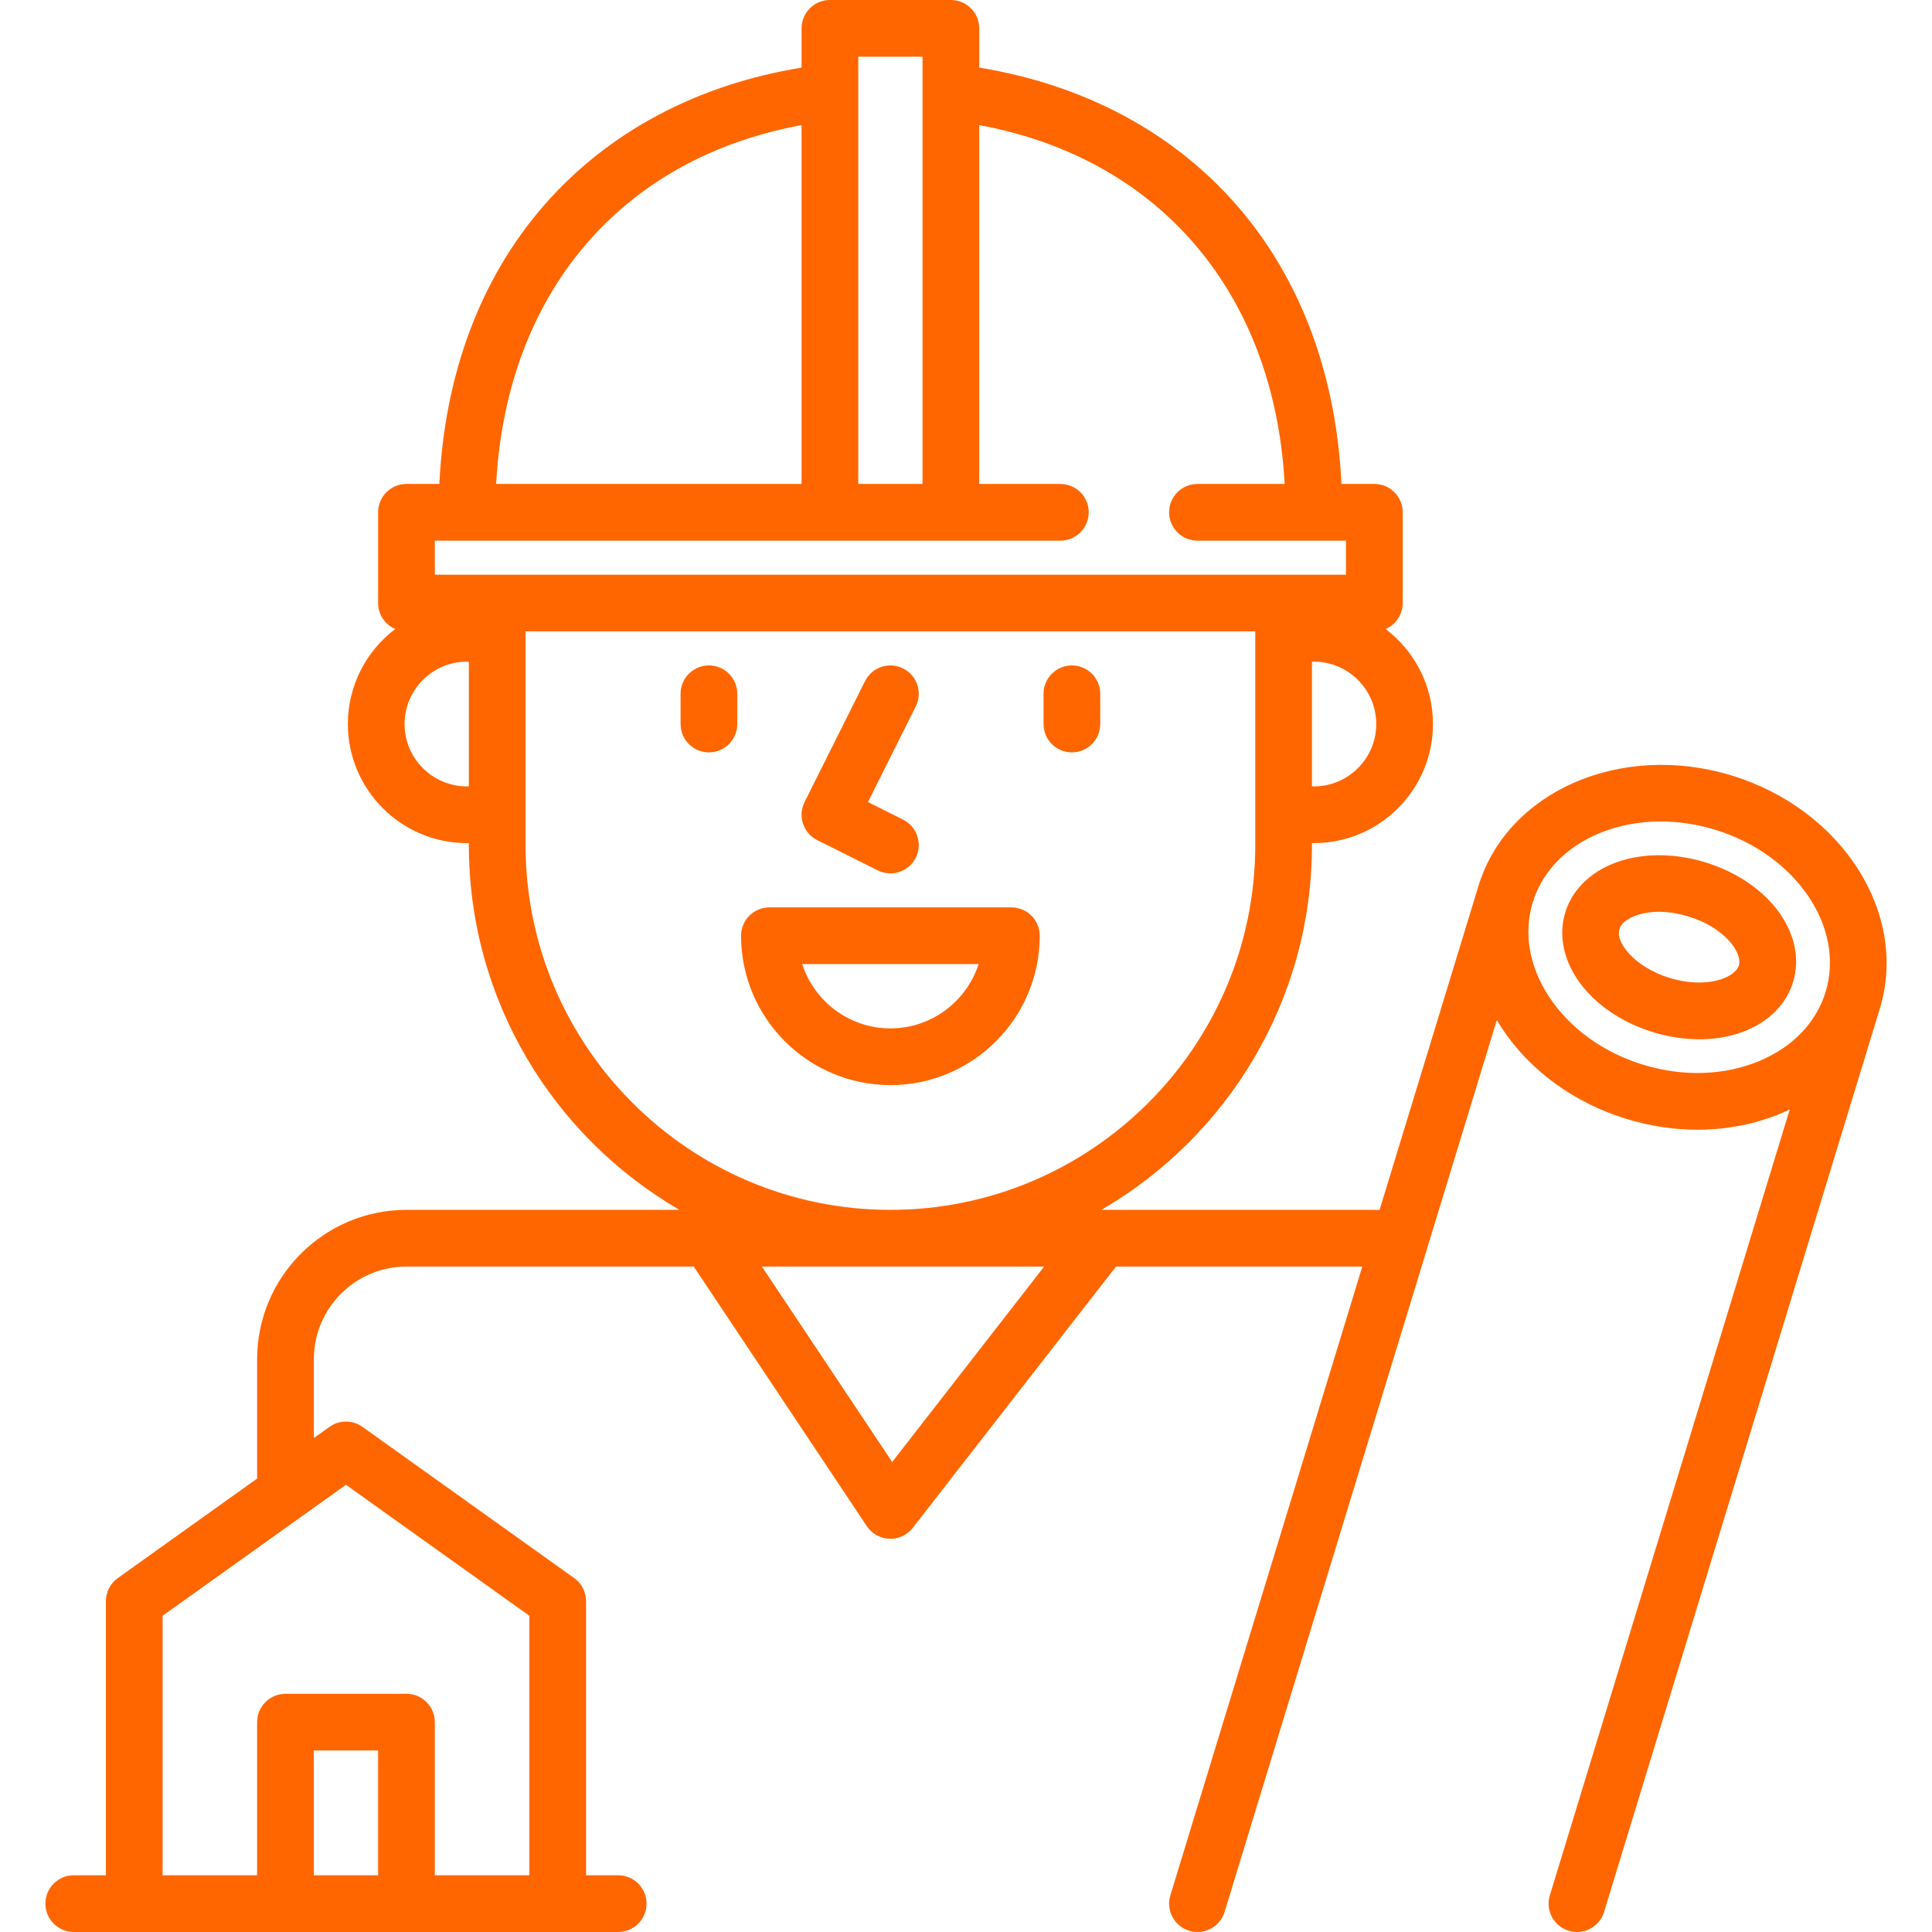
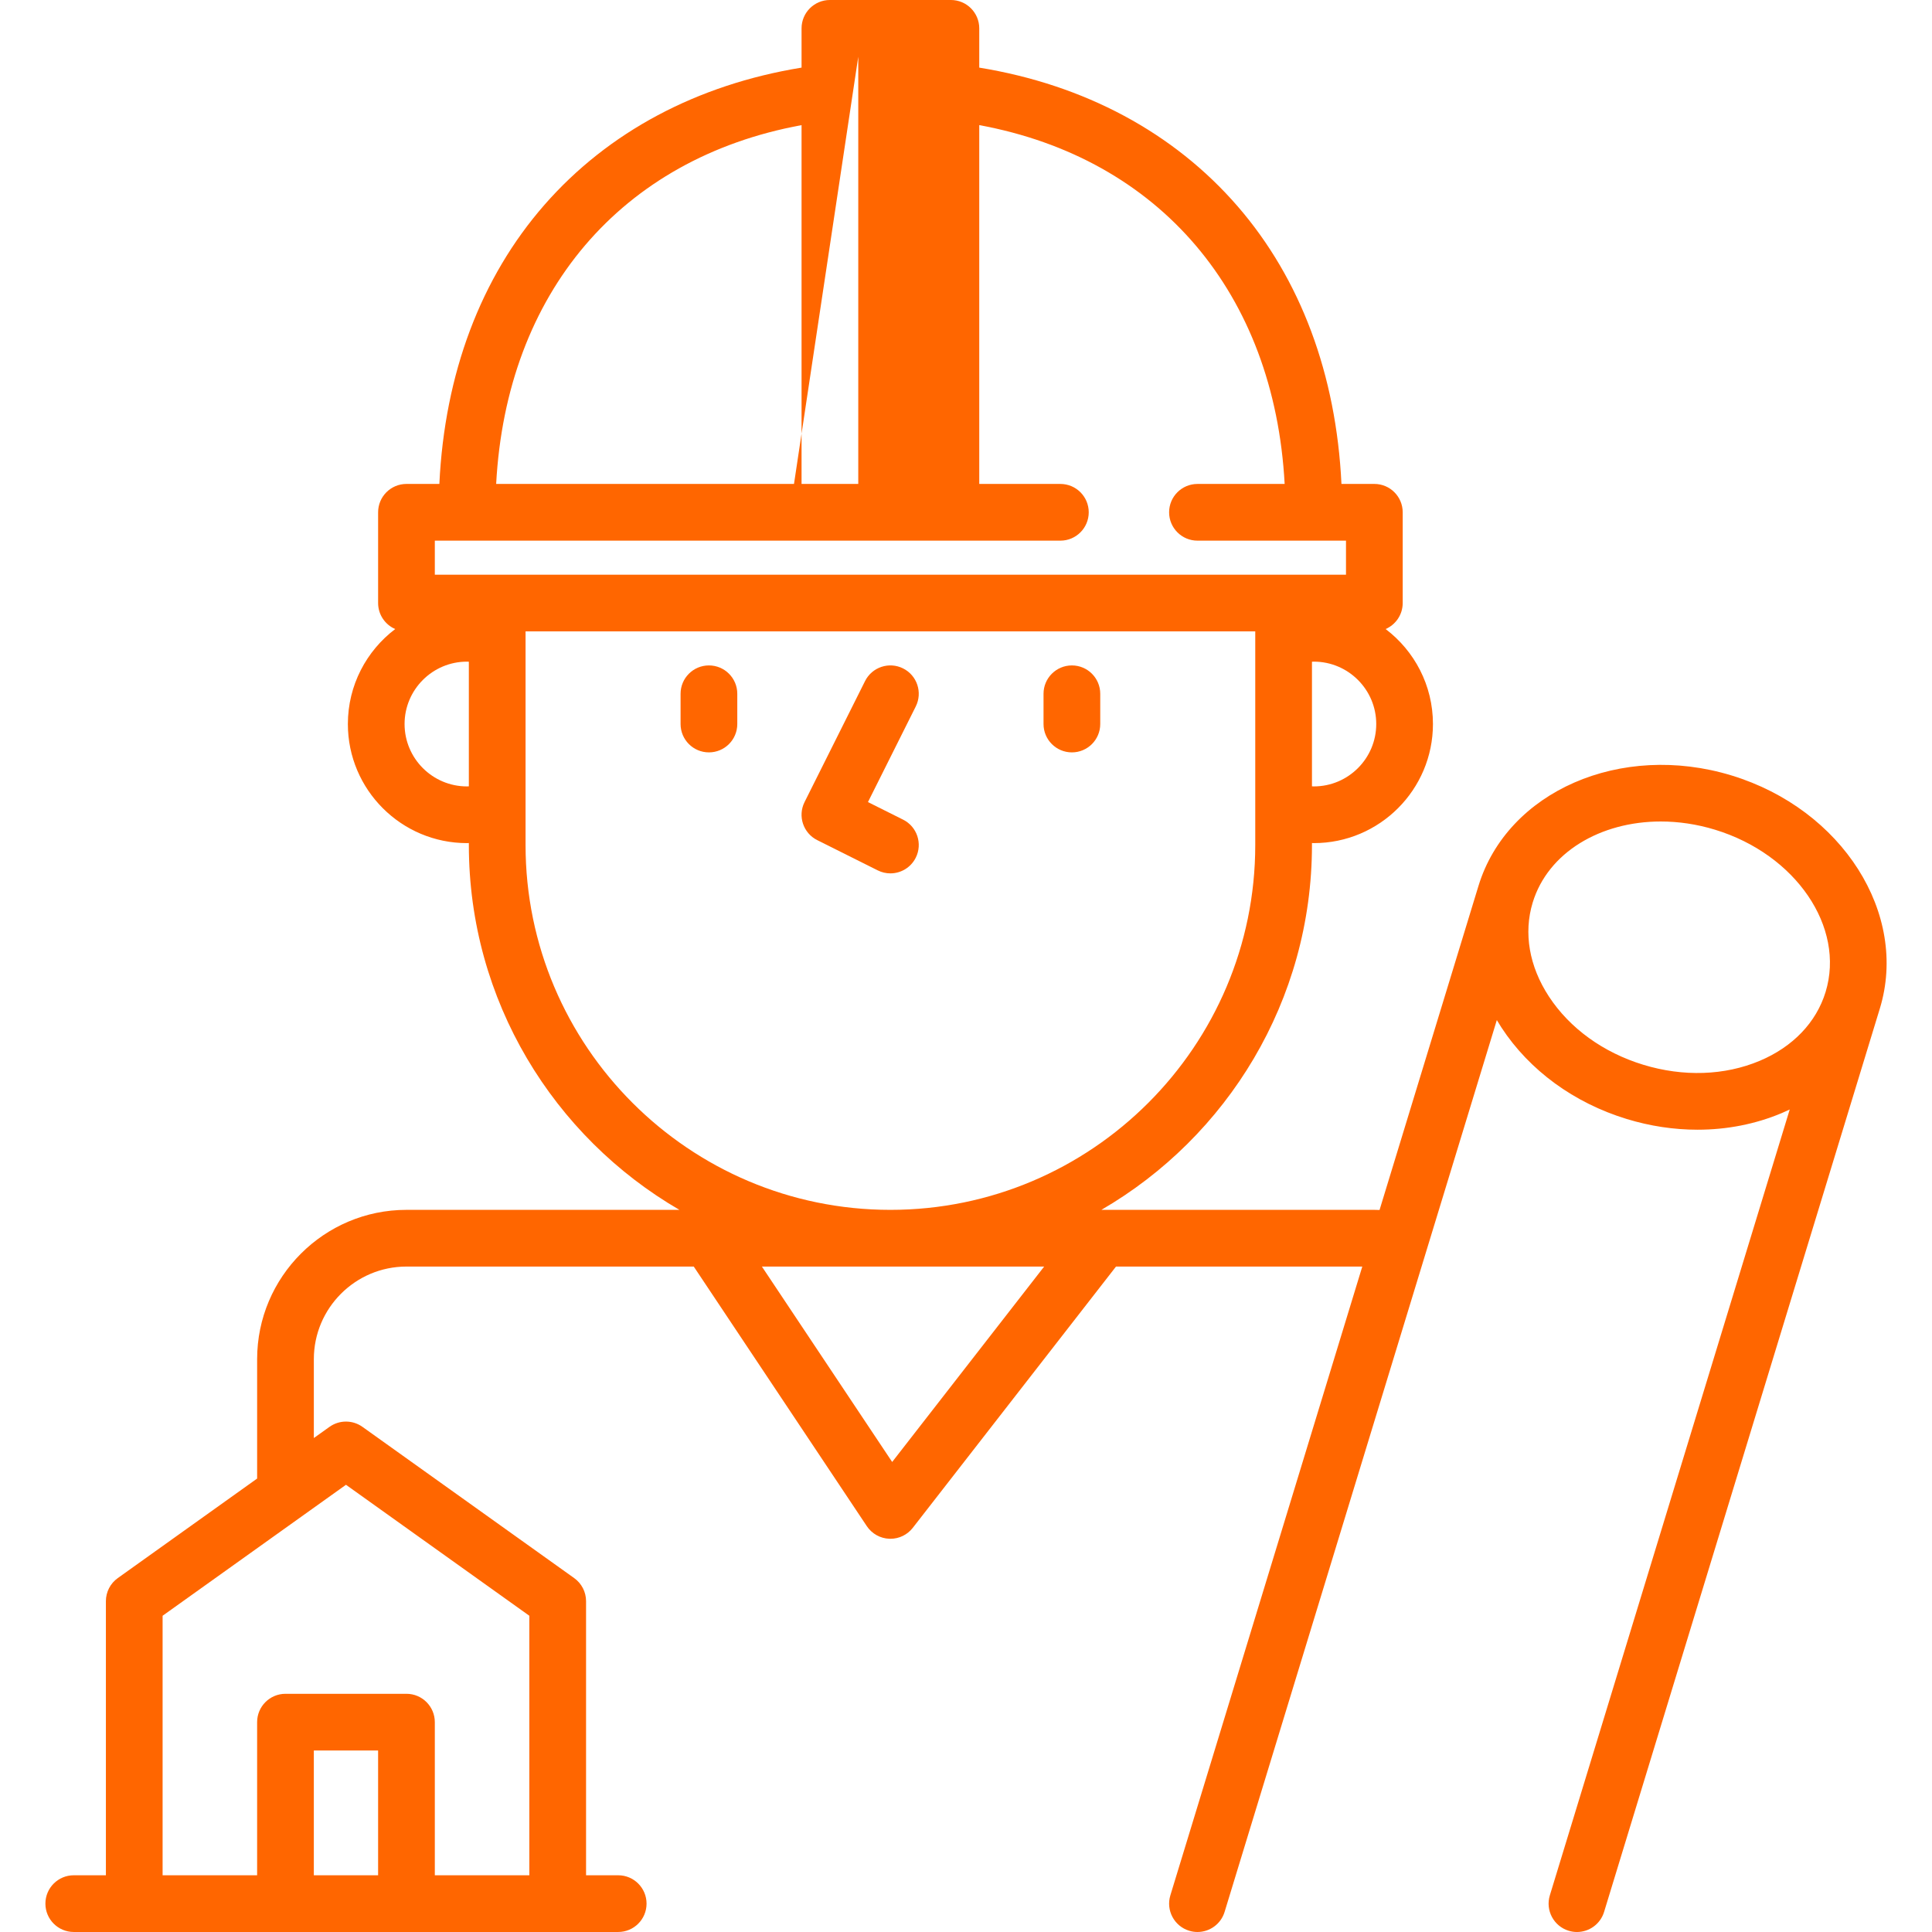
<svg xmlns="http://www.w3.org/2000/svg" id="Capa_1" enable-background="new 0 0 511.002 511.002" height="300" viewBox="0 0 511.002 511.002" width="300" version="1.1">
  <g width="100%" height="100%" transform="matrix(1,0,0,1,0,0)">
    <g id="Outline_49_">
      <g>
        <path d="m283.507 199c4.142 0 7.5-3.358 7.5-7.5v-8c0-4.142-3.358-7.5-7.5-7.5s-7.5 3.358-7.5 7.5v8c0 4.142 3.358 7.5 7.5 7.5z" fill="#ff6600" fill-opacity="1" data-original-color="#000000ff" stroke="none" stroke-opacity="1" />
        <path d="m187.507 176c-4.142 0-7.5 3.358-7.5 7.5v8c0 4.142 3.358 7.5 7.5 7.5s7.5-3.358 7.5-7.5v-8c0-4.142-3.358-7.5-7.5-7.5z" fill="#ff6600" fill-opacity="1" data-original-color="#000000ff" stroke="none" stroke-opacity="1" />
        <path d="m216.153 222.208 16 8c1.077.539 2.221.793 3.348.793 2.751 0 5.4-1.52 6.714-4.147 1.853-3.705.351-8.21-3.354-10.062l-9.292-4.646 12.646-25.292c1.853-3.705.351-8.21-3.354-10.062-3.705-1.854-8.21-.35-10.062 3.354l-16 32c-1.852 3.705-.351 8.21 3.354 10.062z" fill="#ff6600" fill-opacity="1" data-original-color="#000000ff" stroke="none" stroke-opacity="1" />
-         <path d="m275.007 247.5c0-4.142-3.358-7.5-7.5-7.5h-64c-4.142 0-7.5 3.358-7.5 7.5 0 21.78 17.72 39.5 39.5 39.5s39.5-17.72 39.5-39.5zm-62.826 7.5h46.652c-3.175 9.853-12.432 17-23.326 17s-20.151-7.147-23.326-17z" fill="#ff6600" fill-opacity="1" data-original-color="#000000ff" stroke="none" stroke-opacity="1" />
-         <path d="m457.992 205.107c-29.269-8.933-59.303 4.178-66.95 29.228l-26.16 85.699c-.459-.016-.917-.035-1.376-.035h-72-.195c33.272-19.315 55.695-55.337 55.695-96.5v-.521c.167.003.332.021.5.021 17.369 0 31.5-14.131 31.5-31.5 0-10.246-4.92-19.363-12.519-25.119 2.658-1.153 4.519-3.799 4.519-6.881v-24c0-4.142-3.358-7.5-7.5-7.5h-8.7c-1.384-28.918-10.792-54.189-27.459-73.43-16.894-19.502-40.493-32.138-68.341-36.682v-10.387c0-4.142-3.358-7.5-7.5-7.5h-32c-4.142 0-7.5 3.358-7.5 7.5v10.386c-27.65 4.509-51.109 16.993-67.992 36.282-16.886 19.295-26.415 44.705-27.808 73.832h-8.699c-4.142 0-7.5 3.358-7.5 7.5v24c0 3.082 1.861 5.728 4.519 6.881-7.599 5.756-12.519 14.873-12.519 25.119 0 17.369 14.131 31.5 31.5 31.5.168 0 .333-.018.5-.021v.521c0 41.163 22.424 77.185 55.695 96.5h-72.195c-21.78 0-39.5 17.72-39.5 39.5v31.569l-36.859 26.328c-1.971 1.408-3.141 3.681-3.141 6.103v72.5h-8.5c-4.142 0-7.5 3.358-7.5 7.5s3.358 7.5 7.5 7.5h144c4.142 0 7.5-3.358 7.5-7.5s-3.358-7.5-7.5-7.5h-8.5v-72.5c0-2.422-1.17-4.695-3.141-6.103l-56-40c-2.607-1.862-6.111-1.862-8.719 0l-4.141 2.958v-20.855c0-13.509 10.991-24.5 24.5-24.5h75.986l45.773 68.66c1.337 2.006 3.557 3.247 5.966 3.335.092.003.183.005.274.005 2.309 0 4.496-1.065 5.919-2.896l53.751-69.104h65.14l-50.766 166.311c-1.209 3.961 1.022 8.153 4.984 9.363.729.223 1.467.329 2.192.329 3.212 0 6.184-2.081 7.171-5.313l72.003-235.884c.395.666.802 1.328 1.232 1.985 7.425 11.337 19.189 19.924 33.126 24.179 6.197 1.892 12.514 2.833 18.72 2.833 7.75 0 15.326-1.469 22.263-4.39.723-.304 1.431-.627 2.13-.959l-63.449 207.858c-1.209 3.961 1.022 8.153 4.984 9.363.729.223 1.467.329 2.192.329 3.212 0 6.184-2.081 7.171-5.313l72.939-238.948c7.646-25.052-9.945-52.701-39.215-61.636zm-374.985 290.893v-33h17v33zm8.5-103.283 48.5 34.643v68.64h-25v-40.5c0-4.142-3.358-7.5-7.5-7.5h-32c-4.142 0-7.5 3.358-7.5 7.5v40.5h-25v-68.64zm256-184.717c-.167 0-.333-.016-.5-.021v-32.958c.167-.005.332-.021.5-.021 9.098 0 16.5 7.402 16.5 16.5s-7.402 16.5-16.5 16.5zm-120.5-193h17v113h-17zm-15 18.095v94.905h-80.776c2.721-50.47 32.993-86.116 80.776-94.905zm-97 109.905h165.457c4.142 0 7.5-3.358 7.5-7.5s-3.358-7.5-7.5-7.5h-21.457v-94.908c47.754 8.792 78.048 44.511 80.776 94.908h-23.06c-4.142 0-7.5 3.358-7.5 7.5s3.358 7.5 7.5 7.5h39.285v9h-241v-9zm8.5 65c-9.098 0-16.5-7.402-16.5-16.5s7.402-16.5 16.5-16.5c.168 0 .333.016.5.021v32.958c-.167.005-.332.021-.5.021zm15.5 15.5v-56.5h193v56.5c0 53.21-43.29 96.5-96.5 96.5s-96.5-43.29-96.5-96.5zm96.968 163.182-34.454-51.682h74.651zm229.445-106.095c-9.262 3.899-20.195 4.267-30.783 1.035s-19.451-9.642-24.958-18.05c-5.224-7.978-6.748-16.805-4.29-24.858 4.048-13.262 17.914-21.435 33.876-21.435 4.667 0 9.515.699 14.348 2.174 21.359 6.52 34.479 25.769 29.248 42.908-2.458 8.054-8.652 14.526-17.441 18.226z" fill="#ff6600" fill-opacity="1" data-original-color="#000000ff" stroke="none" stroke-opacity="1" />
-         <path d="m450.986 228.062c-7.532-2.299-15.326-2.47-21.946-.482-7.585 2.278-13.068 7.294-15.042 13.761-1.975 6.468-.228 13.691 4.792 19.817 4.381 5.347 10.942 9.557 18.475 11.856 4.16 1.27 8.28 1.873 12.187 1.873 11.956 0 21.901-5.654 24.801-15.153 3.846-12.603-6.373-26.515-23.267-31.672zm8.92 27.293c-1.013 3.314-8.631 6.254-18.263 3.313-4.662-1.423-8.763-3.981-11.252-7.017-1.247-1.522-2.574-3.595-2.116-5.661.388-1.751 2.069-2.83 3.603-3.502 4.555-1.995 10.089-1.494 14.728-.078 9.634 2.939 14.312 9.631 13.3 12.945z" fill="#ff6600" fill-opacity="1" data-original-color="#000000ff" stroke="none" stroke-opacity="1" />
+         <path d="m457.992 205.107c-29.269-8.933-59.303 4.178-66.95 29.228l-26.16 85.699c-.459-.016-.917-.035-1.376-.035h-72-.195c33.272-19.315 55.695-55.337 55.695-96.5v-.521c.167.003.332.021.5.021 17.369 0 31.5-14.131 31.5-31.5 0-10.246-4.92-19.363-12.519-25.119 2.658-1.153 4.519-3.799 4.519-6.881v-24c0-4.142-3.358-7.5-7.5-7.5h-8.7c-1.384-28.918-10.792-54.189-27.459-73.43-16.894-19.502-40.493-32.138-68.341-36.682v-10.387c0-4.142-3.358-7.5-7.5-7.5h-32c-4.142 0-7.5 3.358-7.5 7.5v10.386c-27.65 4.509-51.109 16.993-67.992 36.282-16.886 19.295-26.415 44.705-27.808 73.832h-8.699c-4.142 0-7.5 3.358-7.5 7.5v24c0 3.082 1.861 5.728 4.519 6.881-7.599 5.756-12.519 14.873-12.519 25.119 0 17.369 14.131 31.5 31.5 31.5.168 0 .333-.018.5-.021v.521c0 41.163 22.424 77.185 55.695 96.5h-72.195c-21.78 0-39.5 17.72-39.5 39.5v31.569l-36.859 26.328c-1.971 1.408-3.141 3.681-3.141 6.103v72.5h-8.5c-4.142 0-7.5 3.358-7.5 7.5s3.358 7.5 7.5 7.5h144c4.142 0 7.5-3.358 7.5-7.5s-3.358-7.5-7.5-7.5h-8.5v-72.5c0-2.422-1.17-4.695-3.141-6.103l-56-40c-2.607-1.862-6.111-1.862-8.719 0l-4.141 2.958v-20.855c0-13.509 10.991-24.5 24.5-24.5h75.986l45.773 68.66c1.337 2.006 3.557 3.247 5.966 3.335.092.003.183.005.274.005 2.309 0 4.496-1.065 5.919-2.896l53.751-69.104h65.14l-50.766 166.311c-1.209 3.961 1.022 8.153 4.984 9.363.729.223 1.467.329 2.192.329 3.212 0 6.184-2.081 7.171-5.313l72.003-235.884c.395.666.802 1.328 1.232 1.985 7.425 11.337 19.189 19.924 33.126 24.179 6.197 1.892 12.514 2.833 18.72 2.833 7.75 0 15.326-1.469 22.263-4.39.723-.304 1.431-.627 2.13-.959l-63.449 207.858c-1.209 3.961 1.022 8.153 4.984 9.363.729.223 1.467.329 2.192.329 3.212 0 6.184-2.081 7.171-5.313l72.939-238.948c7.646-25.052-9.945-52.701-39.215-61.636zm-374.985 290.893v-33h17v33zm8.5-103.283 48.5 34.643v68.64h-25v-40.5c0-4.142-3.358-7.5-7.5-7.5h-32c-4.142 0-7.5 3.358-7.5 7.5v40.5h-25v-68.64zm256-184.717c-.167 0-.333-.016-.5-.021v-32.958c.167-.005.332-.021.5-.021 9.098 0 16.5 7.402 16.5 16.5s-7.402 16.5-16.5 16.5zm-120.5-193v113h-17zm-15 18.095v94.905h-80.776c2.721-50.47 32.993-86.116 80.776-94.905zm-97 109.905h165.457c4.142 0 7.5-3.358 7.5-7.5s-3.358-7.5-7.5-7.5h-21.457v-94.908c47.754 8.792 78.048 44.511 80.776 94.908h-23.06c-4.142 0-7.5 3.358-7.5 7.5s3.358 7.5 7.5 7.5h39.285v9h-241v-9zm8.5 65c-9.098 0-16.5-7.402-16.5-16.5s7.402-16.5 16.5-16.5c.168 0 .333.016.5.021v32.958c-.167.005-.332.021-.5.021zm15.5 15.5v-56.5h193v56.5c0 53.21-43.29 96.5-96.5 96.5s-96.5-43.29-96.5-96.5zm96.968 163.182-34.454-51.682h74.651zm229.445-106.095c-9.262 3.899-20.195 4.267-30.783 1.035s-19.451-9.642-24.958-18.05c-5.224-7.978-6.748-16.805-4.29-24.858 4.048-13.262 17.914-21.435 33.876-21.435 4.667 0 9.515.699 14.348 2.174 21.359 6.52 34.479 25.769 29.248 42.908-2.458 8.054-8.652 14.526-17.441 18.226z" fill="#ff6600" fill-opacity="1" data-original-color="#000000ff" stroke="none" stroke-opacity="1" />
      </g>
    </g>
  </g>
</svg>